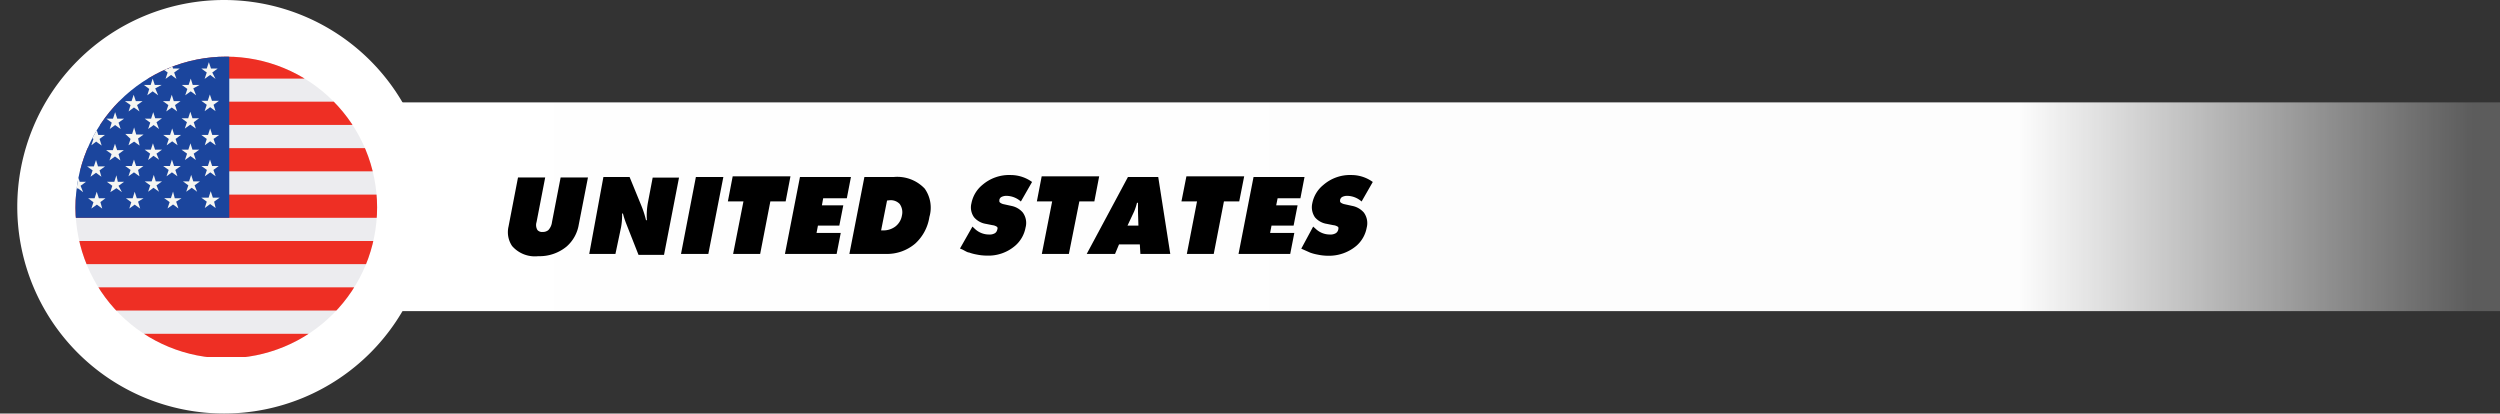
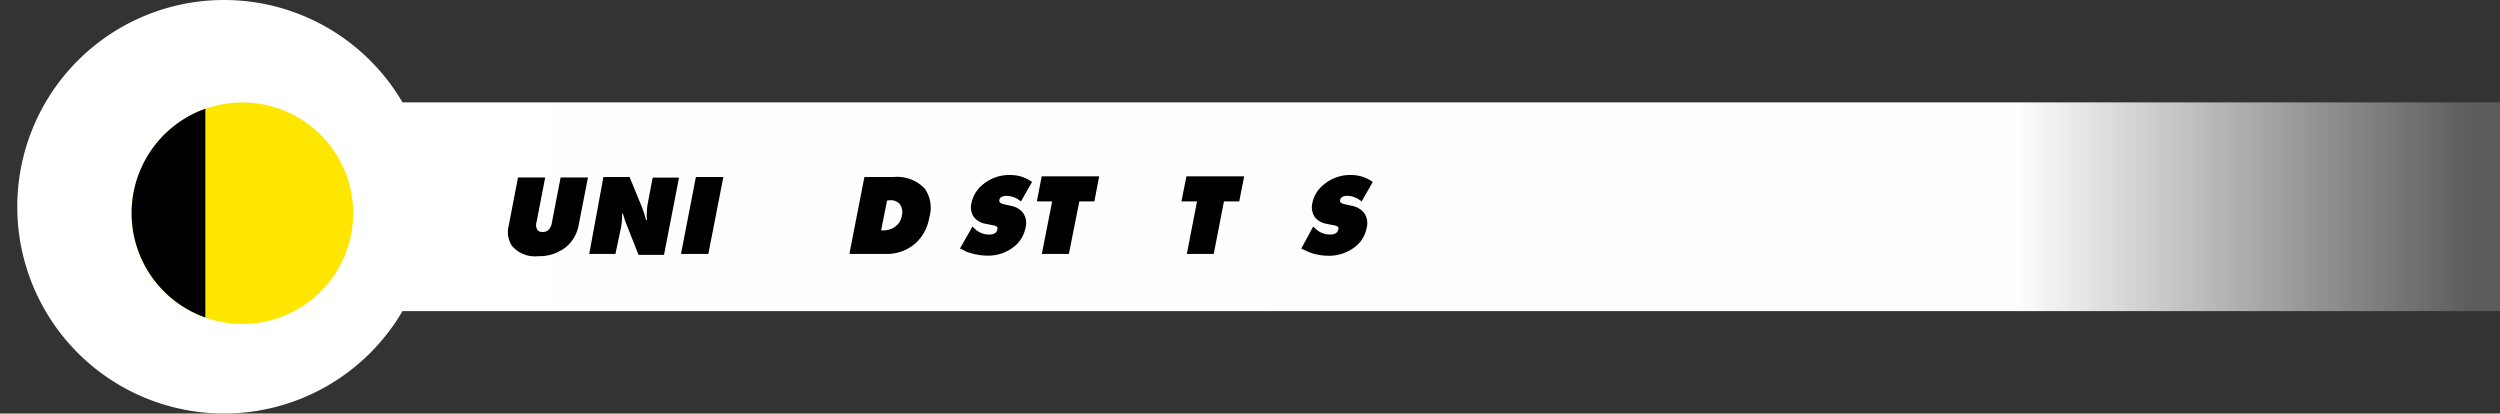
<svg xmlns="http://www.w3.org/2000/svg" viewBox="0 0 176.54 29.2">
  <rect x="0" y="0" width="176.54" height="29.2" fill="#333333" stroke="none" />
  <defs>
    <style>.cls-1{fill:none;}.cls-2{fill:url(#Dégradé_sans_nom_18);}.cls-3{fill:#fff;}.cls-4{fill:#ffe600;}.cls-5{fill:#f3735e;}.cls-6{clip-path:url(#clip-path);}.cls-7{fill:#ececef;}.cls-8{fill:#ee2f24;}.cls-9{fill:#1b459d;}.cls-10{fill:#f6f6f2;}</style>
    <linearGradient id="Dégradé_sans_nom_18" x1="13.9" y1="14.6" x2="174.62" y2="14.6" gradientUnits="userSpaceOnUse">
      <stop offset="0" stop-color="#fff" />
      <stop offset="0.8" stop-color="#fff" stop-opacity="0.99" />
      <stop offset="1" stop-color="#fff" stop-opacity="0.2" />
    </linearGradient>
    <clipPath id="clip-path" transform="translate(1.22)">
-       <path class="cls-1" d="M4.11,14.68A10.65,10.65,0,1,0,14.76,4,10.65,10.65,0,0,0,4.11,14.68v0" />
+       <path class="cls-1" d="M4.11,14.68v0" />
    </clipPath>
  </defs>
  <g id="Calque_2" data-name="Calque 2">
    <g id="Calque_1-2" data-name="Calque 1">
      <g id="Calque_2-2" data-name="Calque 2">
        <g id="Calque_1-2-2" data-name="Calque 1-2">
          <rect class="cls-2" x="15.82" y="7.23" width="160.72" height="14.74" />
          <path class="cls-3" d="M14.6,29.2A14.6,14.6,0,1,0,0,14.6,14.6,14.6,0,0,0,14.6,29.2h0" transform="translate(1.22)" />
          <path d="M34.69,16l.67-3.47h1.92l-.61,3.15a.69.69,0,0,0,.06.56.43.43,0,0,0,.36.14.61.61,0,0,0,.41-.13,1,1,0,0,0,.26-.57l.61-3.15H40.3l-.65,3.33a2.62,2.62,0,0,1-.86,1.55,3,3,0,0,1-2,.68,2.13,2.13,0,0,1-1.85-.72A1.75,1.75,0,0,1,34.69,16Z" transform="translate(1.22)" />
          <path d="M42.24,17.93H40.39l1-5.43h1.85l.84,2.05a6.85,6.85,0,0,1,.32,1h.06a5,5,0,0,1,.08-1.28l.33-1.73h1.86L45.67,18h-1.8L43,15.79a5.88,5.88,0,0,1-.23-.71h-.06a4.77,4.77,0,0,1-.08,1Z" transform="translate(1.22)" />
          <path d="M48.8,17.93H46.87l1.05-5.43h1.94Z" transform="translate(1.22)" />
-           <path d="M52.46,17.93H50.55l.73-3.71h-1.1l.34-1.77H54.6l-.34,1.77H53.18Z" transform="translate(1.22)" />
-           <path d="M57.86,17.93H54.21l1.06-5.43h3.6L58.58,14H56.91l-.09.5h1.51l-.28,1.43H56.54l-.1.52h1.71Z" transform="translate(1.22)" />
          <path d="M61.3,17.93H58.76l1.06-5.43h2.06a2.67,2.67,0,0,1,2.2.82,2.33,2.33,0,0,1,.33,2,3.19,3.19,0,0,1-1,1.88A3.07,3.07,0,0,1,61.3,17.93Zm.12-3.77L61,16.27h.14A1.4,1.4,0,0,0,62,16a1.23,1.23,0,0,0,.47-.78,1,1,0,0,0-.16-.82.87.87,0,0,0-.7-.26Z" transform="translate(1.22)" />
          <path d="M71.66,12.85l-.79,1.38a1.56,1.56,0,0,0-1-.4.75.75,0,0,0-.39.09.3.3,0,0,0-.13.2v.11a.16.16,0,0,0,.07.09.66.66,0,0,0,.19.09l.59.13A1.42,1.42,0,0,1,71,15a1.24,1.24,0,0,1,.2,1.07,2.22,2.22,0,0,1-.73,1.28,2.89,2.89,0,0,1-2,.7,3.65,3.65,0,0,1-.74-.08,3.07,3.07,0,0,1-.52-.14c-.11,0-.27-.11-.47-.21l-.17-.07L67.45,16l.17.16a1.44,1.44,0,0,0,1,.4.72.72,0,0,0,.43-.1.38.38,0,0,0,.15-.24.21.21,0,0,0,0-.19.71.71,0,0,0-.34-.13l-.45-.09a1.38,1.38,0,0,1-.84-.46,1.19,1.19,0,0,1-.19-1,2.22,2.22,0,0,1,.77-1.29,2.89,2.89,0,0,1,2-.7A2.57,2.57,0,0,1,71.66,12.85Z" transform="translate(1.22)" />
          <path d="M74.26,17.93H72.35l.73-3.71H72l.34-1.77H76.4l-.34,1.77H75Z" transform="translate(1.22)" />
-           <path d="M79.27,17.26H77.8l-.28.67h-2l2.91-5.43h2.14l.85,5.43H79.31Zm-.13-2.33v-.61h-.07a4.35,4.35,0,0,1-.2.61l-.47,1h.77Z" transform="translate(1.22)" />
          <path d="M84.49,17.93h-1.9l.72-3.71h-1.1l.35-1.77h4.08l-.35,1.77H85.21Z" transform="translate(1.22)" />
-           <path d="M89.89,17.93H86.24L87.3,12.5h3.6L90.61,14H89l-.1.5h1.51l-.28,1.43H88.57l-.1.52h1.71Z" transform="translate(1.22)" />
          <path d="M95.72,12.85l-.79,1.38a1.56,1.56,0,0,0-1-.4.75.75,0,0,0-.39.09.34.34,0,0,0-.13.2v.11a.16.16,0,0,0,.07.09.72.72,0,0,0,.2.09l.59.13a1.45,1.45,0,0,1,.82.47,1.27,1.27,0,0,1,.2,1.07,2.22,2.22,0,0,1-.73,1.28,3,3,0,0,1-2,.7,3.55,3.55,0,0,1-.73-.08,3.18,3.18,0,0,1-.53-.14l-.47-.21-.16-.07L91.51,16l.18.16a1.44,1.44,0,0,0,1,.4.72.72,0,0,0,.43-.1.4.4,0,0,0,.16-.24.31.31,0,0,0,0-.19.71.71,0,0,0-.35-.13l-.45-.09a1.38,1.38,0,0,1-.84-.46,1.26,1.26,0,0,1-.19-1,2.2,2.2,0,0,1,.78-1.29,2.87,2.87,0,0,1,2-.7A2.56,2.56,0,0,1,95.72,12.85Z" transform="translate(1.22)" />
          <path class="cls-4" d="M8.31,13.17A7.82,7.82,0,1,1,14,22.64h0a7.82,7.82,0,0,1-5.71-9.47" transform="translate(1.22)" />
          <path d="M13.28,7.68a7.82,7.82,0,0,0,0,14.74Z" transform="translate(1.22)" />
-           <path class="cls-5" d="M18.53,7.69V22.42a7.82,7.82,0,0,0,0-14.73" transform="translate(1.22)" />
          <g class="cls-6">
            <rect class="cls-7" y="3.91" width="31.95" height="21.3" />
            <path class="cls-8" d="M-1.22,20.29h32v1.64h-32Zm0-3.27h32v1.63h-32Zm0-3.28h32v1.64h-32Zm0-3.28h32V12.1h-32Zm0-3.28h32V8.82h-32Zm0-3.27h32V5.55h-32Zm0,19.66h32v1.64h-32Z" transform="translate(1.22)" />
            <rect class="cls-9" y="3.91" width="16.19" height="11.47" />
          </g>
          <g class="cls-6">
            <path class="cls-10" d="M11.14,7.42l.39-.28h-.48l-.14-.45-.15.45h-.48l.39.28-.15.45.39-.28.38.28Zm-2.68,0,.39-.28H8.37l-.15-.45-.15.45H7.6l.4.28-.14.45.38-.28.39.28Zm-2.68,0,.38-.28H5.68l-.14-.45-.15.45H4.91l.39.28-.15.45.39-.28.38.28Zm8.08,2.39.39-.28h-.48l-.15-.46-.15.46H13l.38.28-.14.45.38-.28.39.28Zm-2.68,0,.38-.28h-.47l-.15-.46-.15.46h-.48l.39.28-.15.45.39-.28.38.28ZM13.85,12l.38-.28h-.47l-.15-.45-.15.45H13l.39.28-.15.45.39-.28.38.28Zm-2.69,0,.39-.28h-.48l-.15-.45-.14.45H10.3l.39.28-.15.45.38-.28.39.28Zm2.74,2.24.39-.28h-.48l-.15-.46-.15.46H13l.38.28-.14.45.38-.28.39.28Zm-2.68,0L11.6,14h-.48L11,13.53l-.15.46h-.48l.39.28-.15.45.39-.28.38.28Zm-2.69,0L8.92,14H8.44l-.15-.46L8.15,14H7.67l.38.28-.14.45.38-.28.39.28Zm0-2.24.38-.28H8.39l-.15-.45-.15.45H7.62L8,12l-.15.45.39-.28.39.28Zm0-2.22.39-.28H8.4L8.25,9l-.14.46H7.63L8,9.81l-.15.45.4-.26.39.28ZM3.09,7.42l.39-.28H3l-.15-.45-.14.45H2.23l.39.28-.15.45.38-.28.39.28Zm-2.68,0,.38-.28H.32L.17,6.69,0,7.14H-.45l.38.28-.15.45.39-.28.39.28Zm5.4,2.39.38-.28H5.72l-.15-.46-.15.46H5l.38.28-.15.45L5.57,10l.39.28Zm0,2.22.39-.28H5.7l-.14-.45-.15.45H4.93l.39.28-.15.45.39-.28.38.28Zm.06,2.24L6.23,14H5.76l-.15-.46L5.46,14H5l.38.28-.15.45.39-.28.38.28Zm-2.69,0L3.55,14H3.07l-.14-.46L2.78,14H2.3l.39.28-.15.45.39-.28.38.28ZM3.11,12l.39-.28H3l-.15-.45-.15.45H2.25l.38.28-.14.45.38-.28.39.28Zm0-2.22L3.5,9.5H3L2.86,9l-.15.46H2.26l.39.28-.15.45L2.89,10l.38.28Zm-2.68,0L.82,9.5H.35L.2,9.07l-.15.46H-.42L0,9.81l-.14.45L.2,10l.39.28ZM.43,12l.38-.28H.34L.19,11.3,0,11.75H-.44L0,12l-.15.45.39-.28.38.28Zm0,2.24L.87,14H.39l-.15-.46L.09,14H-.38l.38.28-.14.45.38-.28.39.28Zm12-8L12.87,6h-.48l-.14-.45L12.1,6h-.48l.39.28-.15.45.39-.28.38.28Zm-2.69,0L10.19,6H9.71l-.15-.45L9.42,6H8.94l.38.28-.14.45.38-.28.39.28Zm-2.68,0L7.5,6H7l-.15-.45L6.73,6H6.26l.38.28-.15.45.39-.28.38.28Zm5.4,2.39.38-.28h-.47l-.15-.46-.15.46H11.6l.38.28-.15.45.39-.28.39.28Zm0,2.22.39-.28h-.48l-.14-.45-.15.45H11.6l.39.28-.15.45.39-.28.38.28Zm.06,2.24.38-.28h-.47l-.15-.46-.15.46H11.7l.38.28-.15.45.39-.28.38.28Zm-2.69,0,.39-.28H9.78l-.14-.46-.15.46H9l.39.28-.15.45.38-.28.39.28Zm0-2.24.39-.28H9.73l-.15-.45-.15.45H9l.38.28-.14.45L9.62,11l.39.28Zm0-2.22.39-.28H9.74L9.6,7.92l-.15.46H9l.39.28-.15.45.39-.28.38.28ZM4.43,6.27,4.82,6H4.34L4.2,5.54,4.05,6H3.57L4,6.27l-.15.45.39-.28.38.28Zm-2.68,0L2.14,6H1.66l-.15-.45L1.36,6H.89l.38.28-.14.45.38-.28.39.28Zm5.4,2.39.39-.28H7.06l-.15-.46-.15.46H6.29l.38.28-.14.45.38-.28.39.28Zm0,2.22.38-.28H7.05l-.15-.45-.15.45H6.27l.39.28-.15.45.39-.28.38.28Zm0,2.24.39-.28H7.1L7,12.38l-.15.46H6.33l.38.28-.14.45L7,13.29l.39.28Zm-2.68,0,.38-.28H4.41l-.14-.46-.15.46H3.64l.39.28-.15.45.39-.28.38.28Zm-.06-2.24.39-.28H4.36l-.15-.45-.14.45H3.59l.39.28-.15.45.38-.28.39.28Zm0-2.22.38-.28H4.38l-.15-.46-.15.46H3.6l.4.28-.15.45.39-.28.38.28Zm9.36-3.54.38-.28h-.47l-.15-.45-.15.45H13l.38.28-.15.45.39-.28.38.28Zm-2.69,0,.39-.28H11l-.14-.45-.15.45h-.48l.39.28-.15.45.39-.28.38.28ZM1.78,8.66l.39-.28H1.69l-.15-.46-.14.46H.92l.39.28-.15.45.38-.28.39.28Zm0,2.22.38-.28H1.68l-.15-.45-.15.45H.91l.38.28-.15.45.39-.28.39.28Zm.05,2.24.39-.28H1.73l-.15-.46-.14.46H1l.38.28-.14.45.38-.28.39.28Zm6.64-8,.39-.28H8.37l-.15-.45-.15.45H7.6l.4.28-.14.45.38-.28.39.28Zm-2.68,0,.38-.28H5.68l-.14-.45-.15.45H4.91l.39.28-.15.45.39-.28.38.28Zm-2.69,0,.39-.28H3l-.15-.45-.14.45H2.23l.39.28-.15.45.38-.28.39.28Zm-2.68,0L.8,4.84H.32L.17,4.39,0,4.84H-.45l.38.28-.15.45.39-.28.39.28Zm13.33,2-.15-.45-.15.45H13l.38.28-.15.45.39-.28.38.28-.14-.45.38-.28Z" transform="translate(1.22)" />
          </g>
        </g>
      </g>
    </g>
  </g>
</svg>